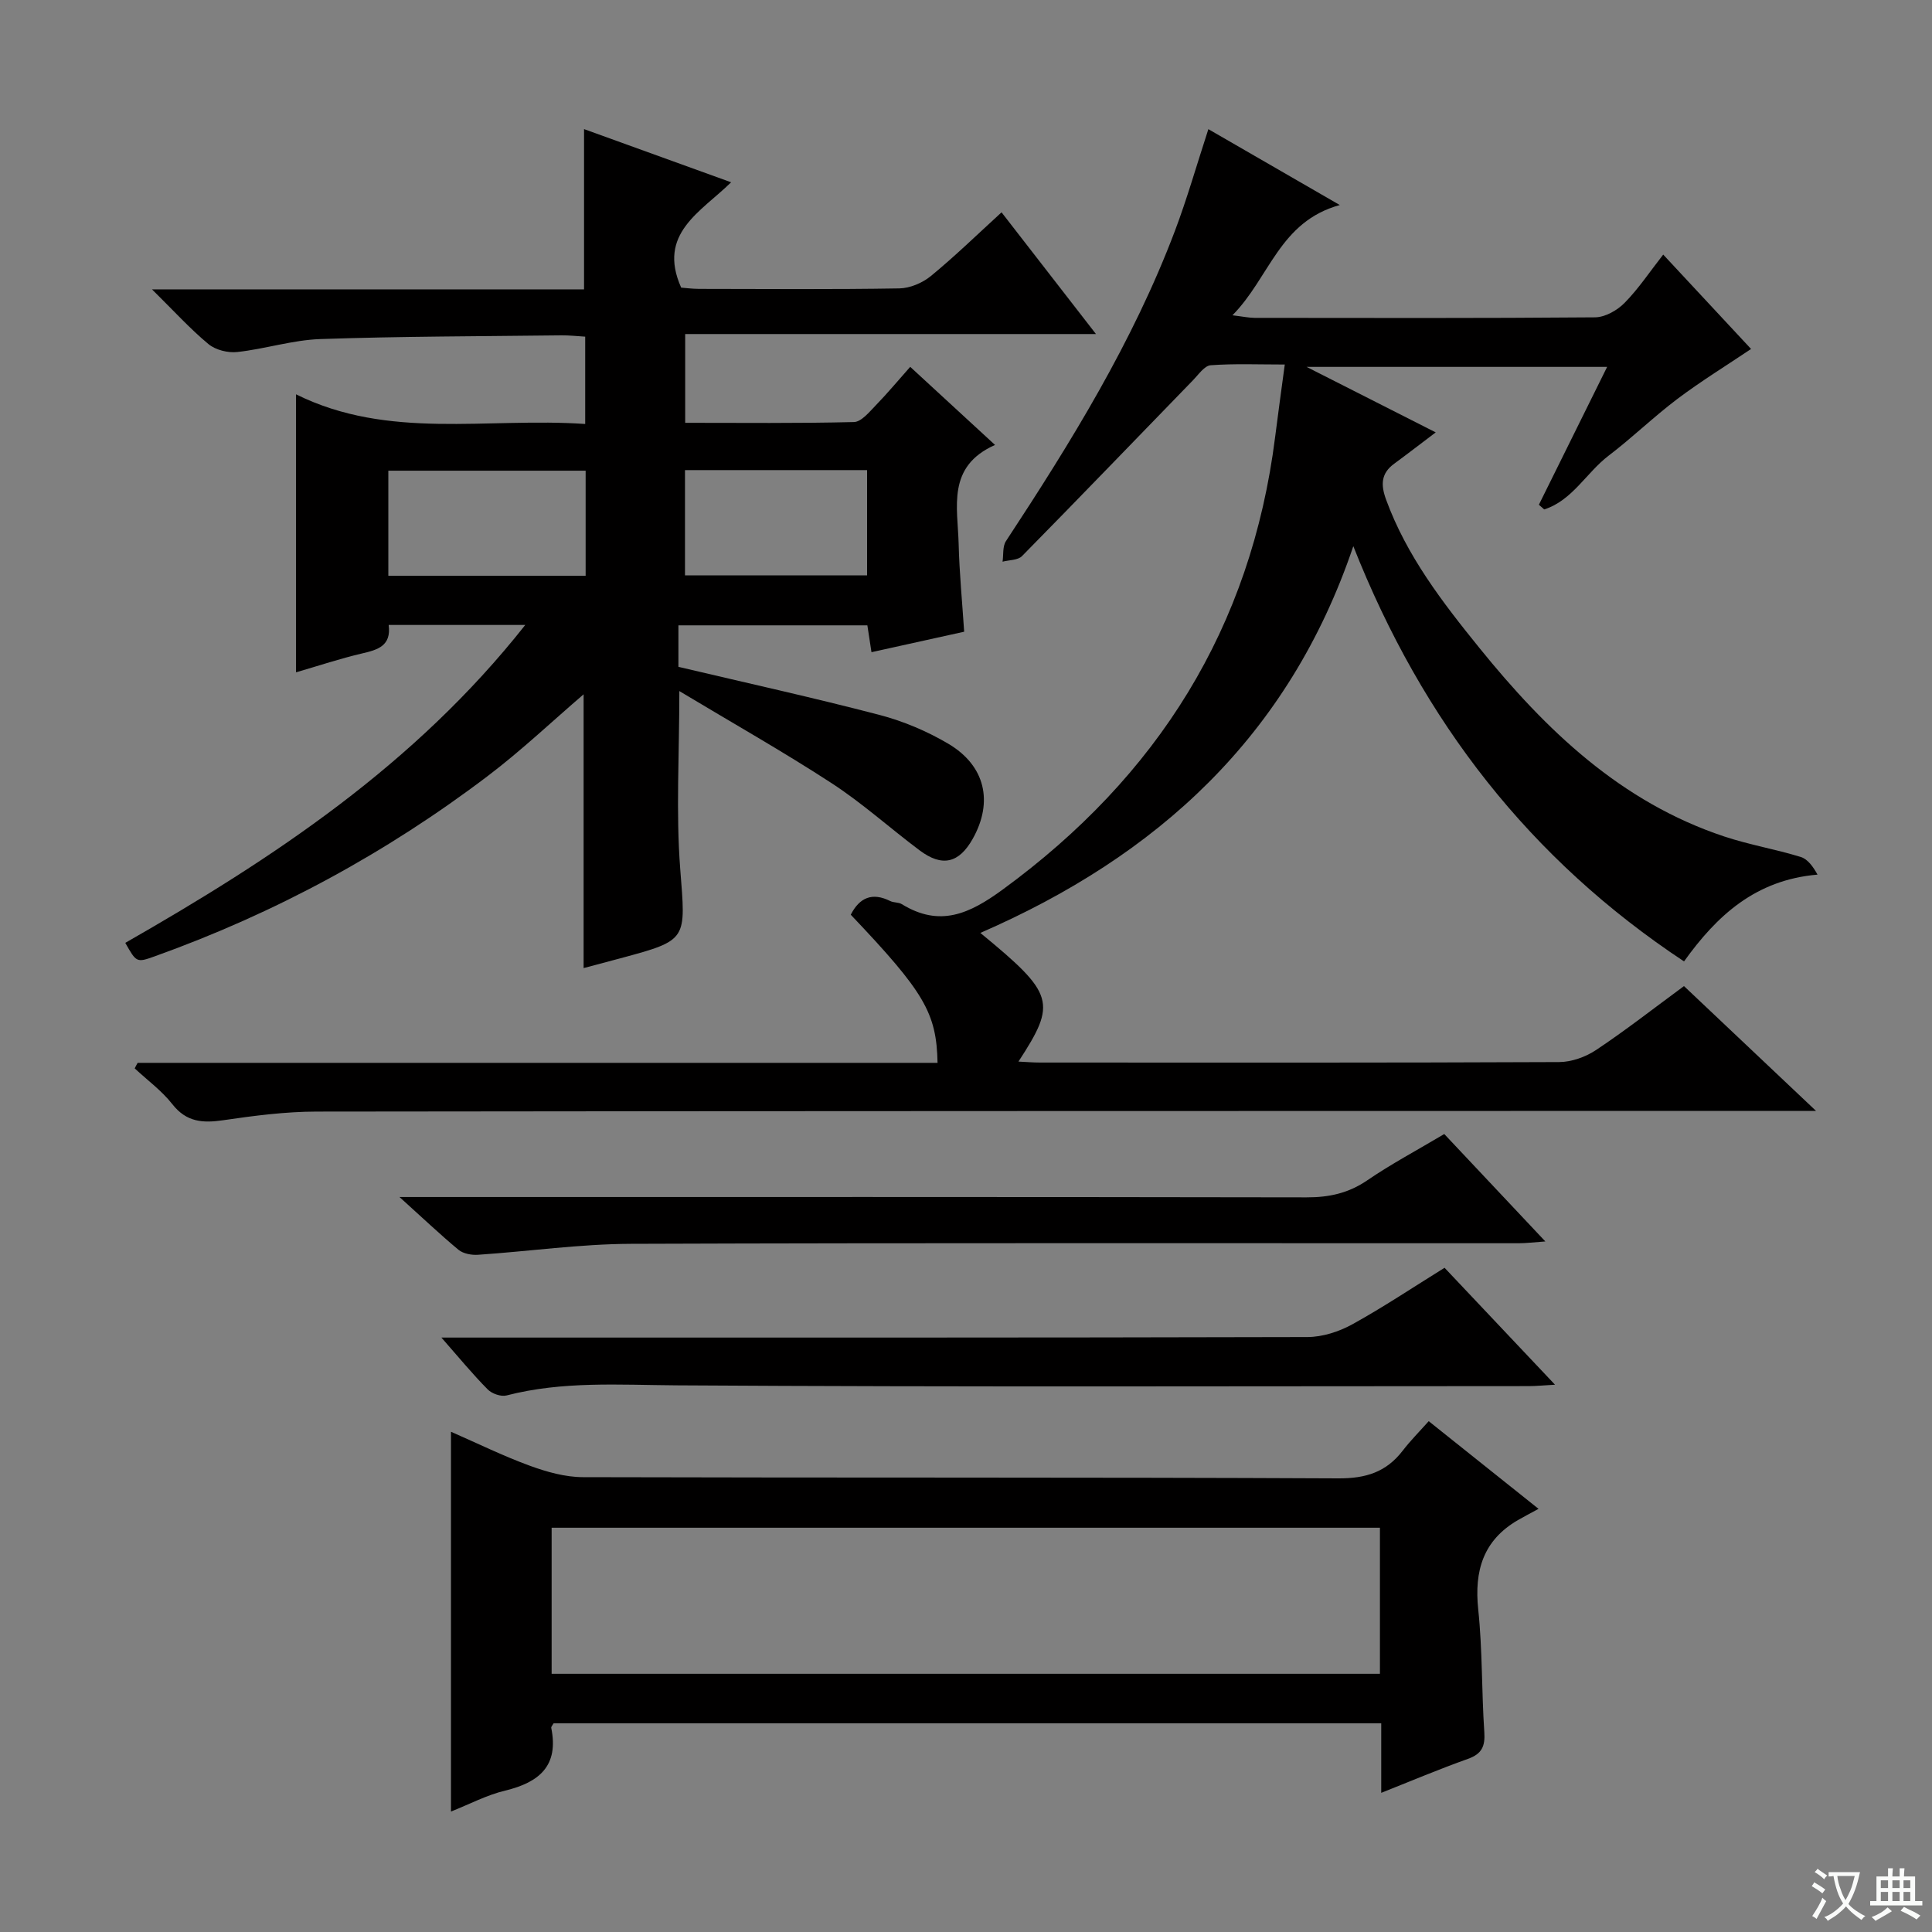
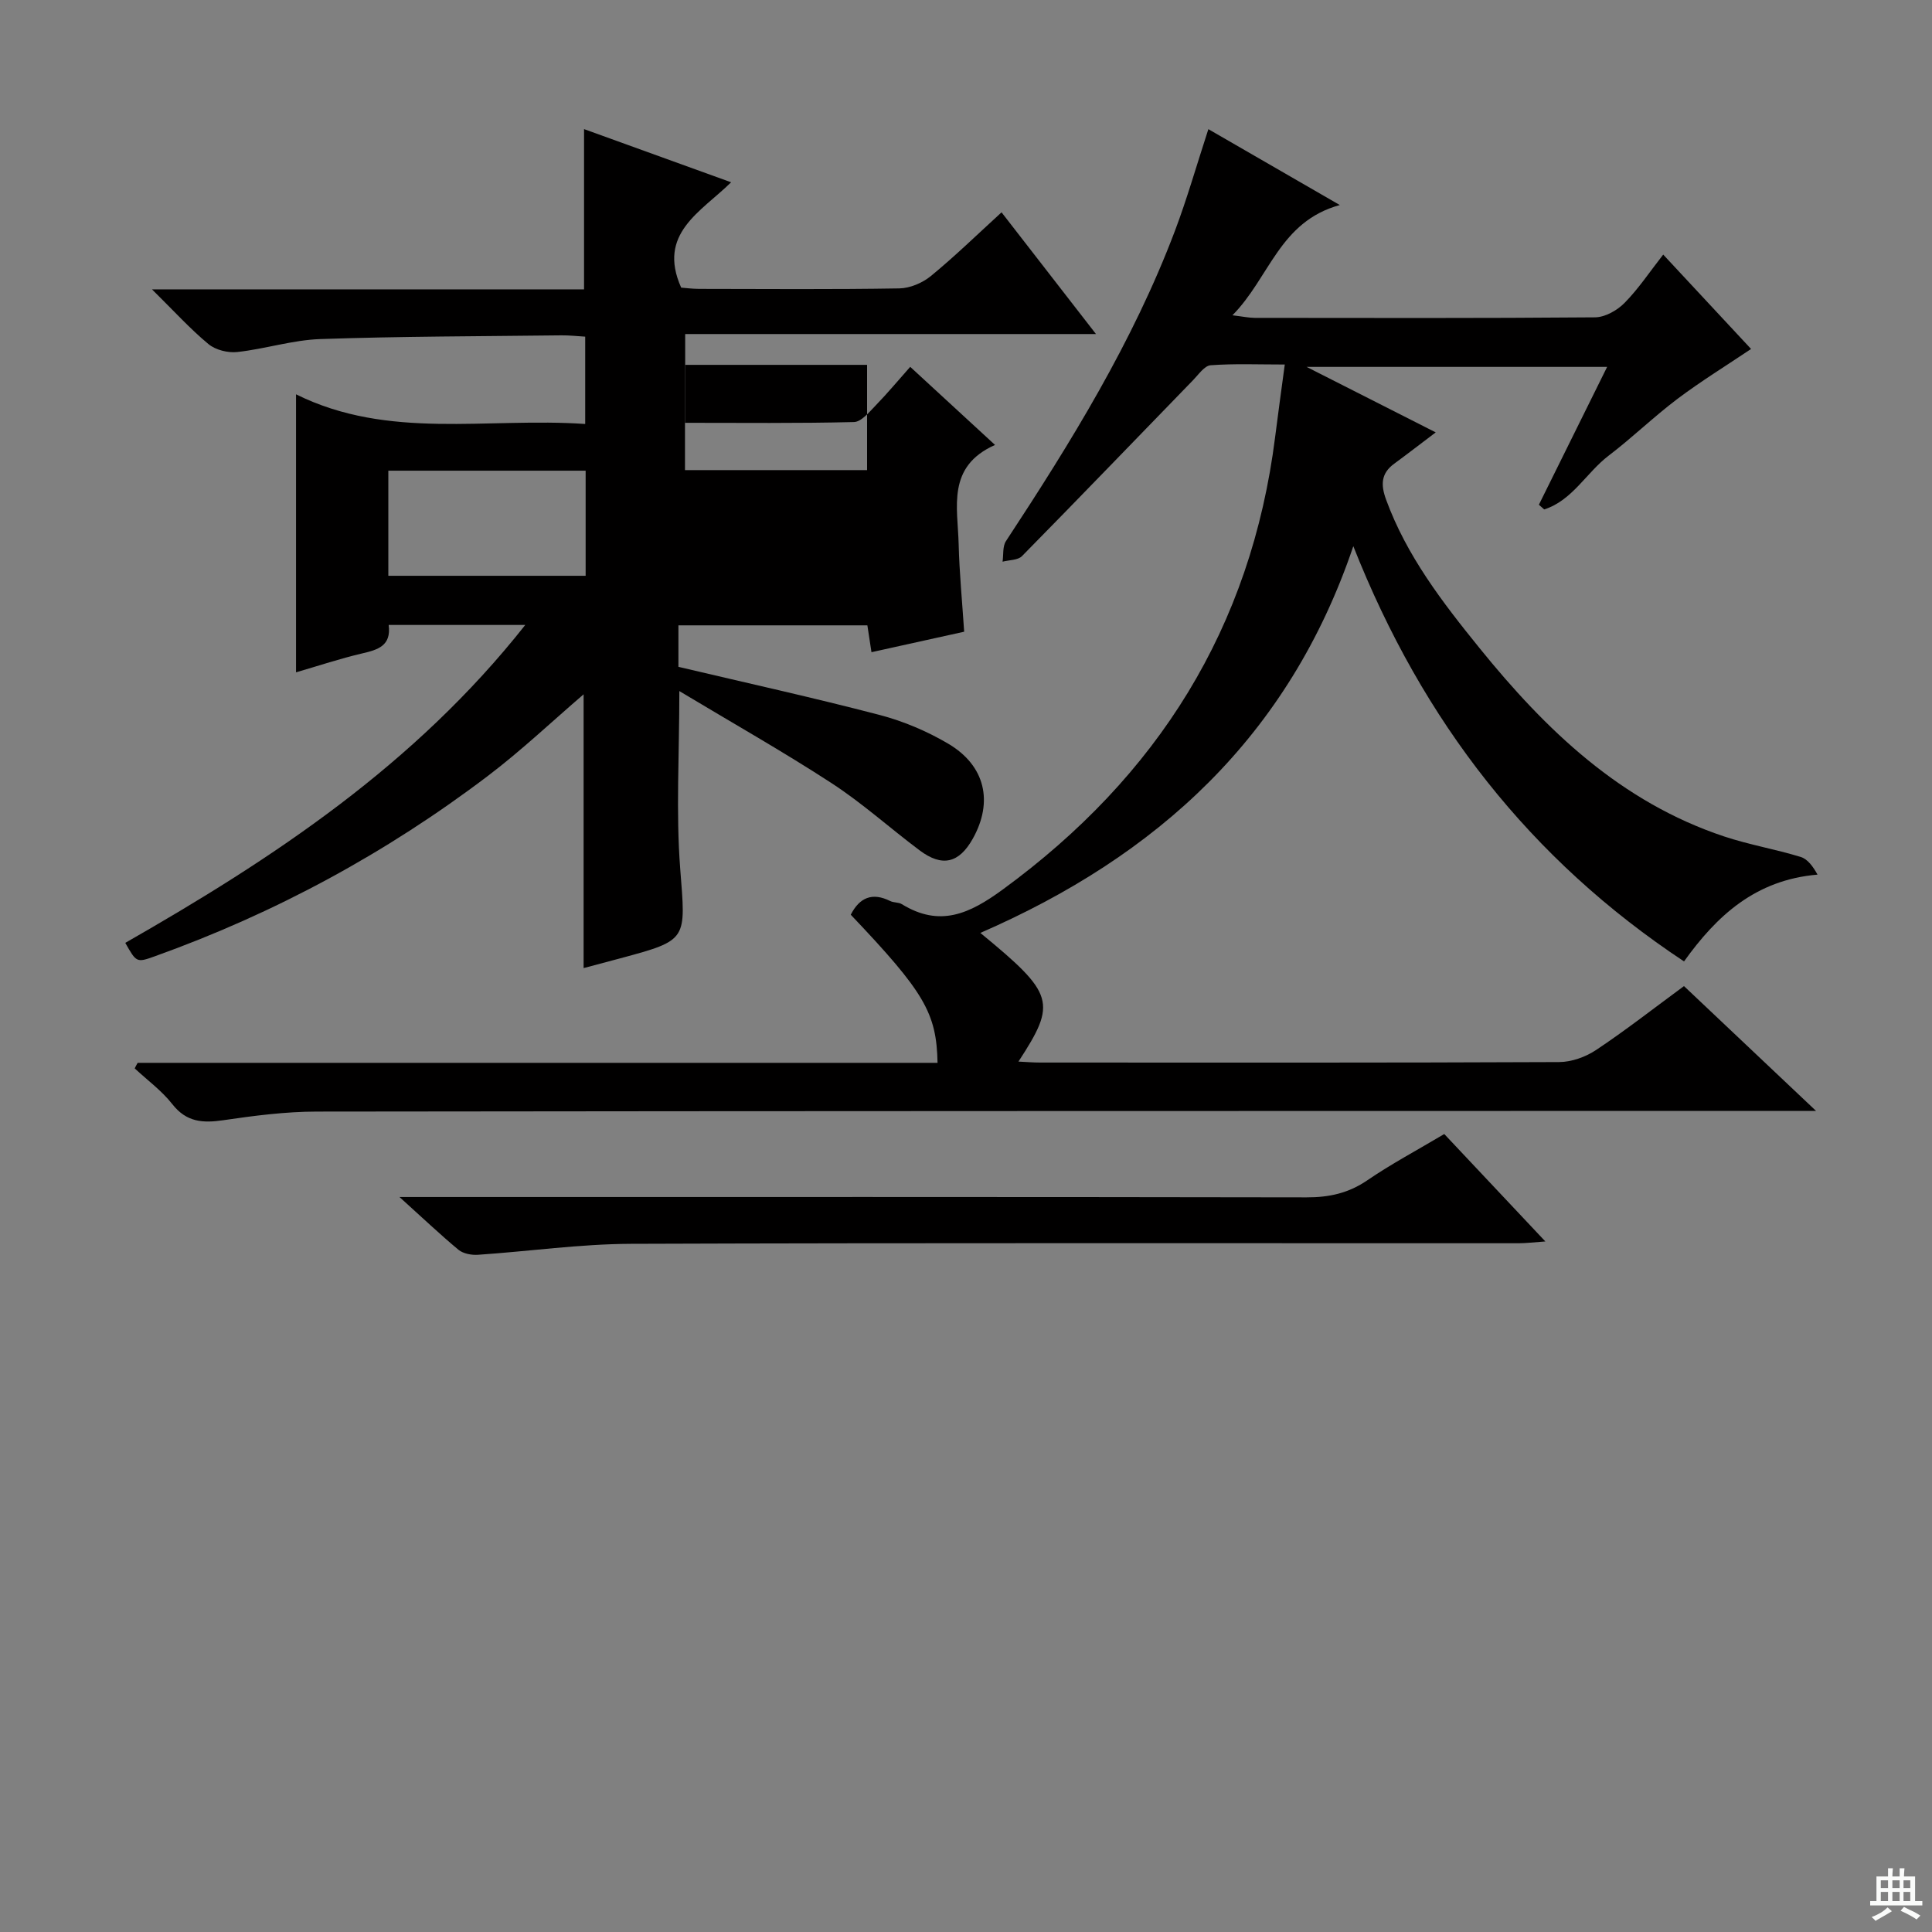
<svg xmlns="http://www.w3.org/2000/svg" enable-background="new 0 0 400 400" viewBox="0 0 400 400">
  <rect x="0" y="0" width="400" height="400" fill="#808080" stroke="none" />
-   <path d="m377.9 391.2c-.2.3-.4.5-.6.8-.7-.6-1.4-1-2.2-1.5.2-.3.4-.5.5-.8.6.4 1.4.8 2.3 1.5zm-1.8 6.1c-.2-.2-.5-.4-.9-.6.4-.6.8-1.2 1.2-1.9s.7-1.3.9-1.9c.3.3.5.5.8.7-.7 1.3-1.4 2.6-2 3.7zm2.2-9c-.3.3-.5.5-.6.8-.6-.6-1.3-1.1-2-1.5.3-.3.5-.5.6-.7.6.5 1.3.9 2 1.4zm.3.2v-.9h2 4.5c-.3 1.3-.6 2.5-1 3.6s-.9 2.1-1.4 3c.4.5 1 1 1.6 1.4s1.2.8 1.9 1.1c-.3.2-.5.4-.8.8-.4-.3-1-.7-1.6-1.2s-1.2-1.1-1.6-1.6c-.5.6-1.1 1.1-1.7 1.6s-1.4.9-2.1 1.4c-.1-.3-.3-.5-.7-.8.6-.2 1.2-.5 1.9-1s1.4-1.1 2-1.8c-.5-.8-.9-1.6-1.2-2.5s-.6-2-.8-3.2c-.4.1-.7.1-1 .1zm2.5 2.7c.3 1 .7 1.7 1 2.2.3-.5.6-1.1 1-2s.6-1.9.9-3h-3.2-.4c.1.9.3 1.8.7 2.8z" fill="#fafbfa" />
  <path d="m396.5 388.5v1.5 3.6h1.5v.9c-.4 0-1 0-1.7 0h-7.9c-.5 0-.9 0-1.2 0v-.9h1.3v-3.5c0-.7 0-1.2 0-1.6h2.4c0-.8 0-1.4 0-1.7h1c0 .3-.1.8-.1 1.7h1.5c0-.8 0-1.4 0-1.7h1c0 .3-.1.9-.1 1.7zm-8.2 9.2c-.2-.3-.5-.5-.8-.8.8-.3 1.4-.6 1.9-.9s1-.7 1.4-1.1c.3.3.6.5.9.8-1.6 1-2.8 1.6-3.4 2zm2.6-6.8v-1.6h-1.5v1.6zm0 2.7v-1.9h-1.5v1.9zm2.4-2.7v-1.6h-1.5v1.6zm0 2.7v-1.9h-1.5v1.9zm.2 2 .7-.8c.4.2.9.5 1.6.8s1.3.7 1.8 1c-.3.3-.5.5-.8.8-.4-.3-1.5-1-3.3-1.8zm2-4.7v-1.6h-1.4v1.6zm0 2.7v-1.9h-1.4v1.9z" fill="#fafbfa" />
  <g fill="#010000">
    <path d="m28.5 220.05h165.61c-.21-10.38-2.75-14.64-17.97-30.67 1.82-3.55 4.44-4.69 8.17-2.83.72.36 1.72.23 2.39.64 7.86 4.83 13.98 2.05 20.93-3.04 32.03-23.42 51.41-54.16 56.38-93.73.59-4.74 1.26-9.48 1.99-14.95-5.47 0-10.43-.21-15.34.15-1.28.09-2.5 1.91-3.62 3.06-11.81 12.16-23.56 24.38-35.45 36.46-.85.86-2.66.79-4.02 1.15.21-1.44-.02-3.17.71-4.27 13.45-20.46 26.29-41.24 34.99-64.26 2.51-6.65 4.46-13.51 6.91-21.02 8.71 5.03 17.34 10.01 27.21 15.71-12.53 3.45-14.49 14.99-22.23 22.83 2.19.26 3.4.52 4.6.53 23.5.02 46.99.09 70.48-.11 2.08-.02 4.59-1.44 6.11-2.99 2.89-2.93 5.2-6.43 8-10 6.21 6.67 12.18 13.09 18.19 19.54-5.21 3.5-10.4 6.69-15.25 10.34-4.91 3.7-9.35 8.03-14.24 11.75-4.6 3.5-7.51 9.28-13.34 11.13-.37-.32-.73-.65-1.1-.97 4.61-9.31 9.22-18.62 14.13-28.54-20.58 0-40.68 0-62.23 0 8.96 4.54 16.78 8.51 26.74 13.56-3.34 2.52-5.94 4.54-8.59 6.48-2.75 2.01-2.81 4.36-1.69 7.43 4.25 11.63 11.66 21.25 19.31 30.7 13.78 17.04 29.29 31.93 50.69 39.05 5.18 1.72 10.62 2.64 15.84 4.24 1.45.44 2.56 1.99 3.49 3.66-12.87 1.1-20.87 8.52-27.64 17.97-31.81-21.07-54.09-49.55-68.47-85.97-13.34 39.46-40.7 64.18-77.22 80.07 15.37 12.64 15.88 14.39 7.89 26.64 1.64.08 3.04.2 4.45.2 35.83.01 71.65.06 107.48-.1 2.59-.01 5.51-1.06 7.68-2.51 6.08-4.05 11.86-8.57 18.18-13.22 8.75 8.27 17.5 16.54 27.34 25.84-3.2 0-5.1 0-6.99 0-101.15.02-202.29.01-303.44.14-6.45.01-12.93.85-19.33 1.79-4.24.62-7.62.41-10.54-3.31-2.19-2.8-5.17-4.97-7.8-7.42.18-.39.39-.77.61-1.15z" />
-     <path d="m108.75 129.39c-10.26 0-19.06 0-28.28 0 .57 4.34-2.25 5.14-5.51 5.9-4.5 1.05-8.9 2.52-13.67 3.91 0-19.17 0-37.97 0-57.56 19.16 9.51 39.52 4.74 59.87 6.14 0-6.27 0-11.97 0-18.08-1.71-.1-3.32-.29-4.93-.27-16.65.2-33.3.2-49.93.77-5.74.2-11.41 2.05-17.16 2.68-1.94.22-4.51-.42-5.98-1.64-3.79-3.14-7.13-6.83-11.69-11.33h89.45c0-11.34 0-22.05 0-33.18 9.71 3.51 19.63 7.1 30.45 11.01-6.26 6.15-15.34 10.61-10.34 21.81.8.06 2.24.25 3.68.26 13.83.02 27.66.13 41.49-.1 2.22-.04 4.8-1.14 6.54-2.57 4.99-4.1 9.64-8.63 14.62-13.18 6.46 8.33 12.64 16.3 19.55 25.2-28.94 0-56.78 0-85.05 0v18.38c11.74 0 23.34.13 34.94-.16 1.54-.04 3.18-2.08 4.51-3.45 2.43-2.5 4.66-5.19 7.14-7.98 5.68 5.23 11.24 10.35 17.56 16.17-10.05 4.47-7.72 12.9-7.53 20.54.15 5.95.73 11.88 1.14 18.13-6.25 1.38-12.53 2.77-19.19 4.24-.28-1.83-.54-3.53-.85-5.56-12.89 0-25.81 0-39.12 0v8.59c14 3.31 27.91 6.37 41.68 9.97 4.92 1.29 9.8 3.36 14.19 5.95 7.69 4.55 9.35 12.06 5.06 19.69-2.84 5.05-6.32 5.89-10.99 2.39-6.13-4.59-11.85-9.77-18.25-13.93-10.08-6.56-20.58-12.49-31.5-19.05 0 13.28-.72 25.1.18 36.79 1.14 14.78 1.7 14.74-12.37 18.53-2.55.69-5.1 1.36-7.63 2.03 0-19.07 0-37.87 0-56.68-6.51 5.59-12.87 11.62-19.8 16.88-21.07 15.99-44.11 28.45-69.03 37.38-3.73 1.34-3.77 1.25-6.06-2.8 30.6-17.49 59.88-36.78 82.81-65.82zm-28.35-31.94v21.76h40.85c0-7.44 0-14.5 0-21.76-13.71 0-27.08 0-40.85 0zm61.42-.12v21.79h37.7c0-7.53 0-14.59 0-21.79-12.55 0-24.68 0-37.7 0z" />
-     <path d="m93.37 375.06c0-26.33 0-52.07 0-78.63 5.49 2.4 10.79 5.01 16.31 7.03 3.5 1.28 7.32 2.36 10.99 2.37 52.14.15 104.28 0 156.42.25 5.7.03 9.92-1.3 13.33-5.74 1.61-2.09 3.49-3.98 5.38-6.1 7.55 6.02 14.41 11.5 22.74 18.15-1.67.91-2.99 1.59-4.27 2.33-7.19 4.18-9.06 10.48-8.22 18.49.89 8.42.69 16.94 1.26 25.4.2 2.96-.52 4.52-3.4 5.55-5.89 2.1-11.67 4.54-17.94 7.03 0-5.1 0-9.57 0-14.4-57.32 0-114.36 0-171.35 0-.22.4-.54.72-.49.95 1.6 7.85-2.47 11.27-9.52 12.98-3.8.9-7.37 2.81-11.24 4.34zm20.84-28.52h171.49c0-10.32 0-20.24 0-30.24-57.3 0-114.31 0-171.49 0z" />
-     <path d="m91.39 276.93h6.33c57.66 0 115.32.04 172.98-.11 3.1-.01 6.49-1.1 9.24-2.61 6.39-3.52 12.48-7.6 19.14-11.73 7.45 7.88 14.82 15.69 22.87 24.21-2.36.13-3.89.29-5.43.29-58.83.01-117.65.21-176.48-.16-11.83-.08-23.55-.91-35.15 2.09-1.15.3-3.03-.35-3.9-1.23-3.11-3.13-5.92-6.56-9.6-10.75z" />
+     <path d="m108.75 129.39c-10.26 0-19.06 0-28.28 0 .57 4.34-2.25 5.14-5.51 5.9-4.5 1.05-8.9 2.52-13.67 3.91 0-19.17 0-37.97 0-57.56 19.16 9.51 39.52 4.74 59.87 6.14 0-6.27 0-11.97 0-18.08-1.71-.1-3.32-.29-4.93-.27-16.65.2-33.3.2-49.93.77-5.74.2-11.41 2.05-17.16 2.68-1.94.22-4.51-.42-5.98-1.64-3.79-3.14-7.13-6.83-11.69-11.33h89.45c0-11.34 0-22.05 0-33.18 9.71 3.51 19.63 7.1 30.45 11.01-6.26 6.15-15.34 10.61-10.34 21.81.8.06 2.24.25 3.68.26 13.83.02 27.66.13 41.49-.1 2.22-.04 4.8-1.14 6.54-2.57 4.99-4.1 9.64-8.63 14.62-13.18 6.46 8.33 12.64 16.3 19.55 25.2-28.94 0-56.78 0-85.05 0v18.38c11.74 0 23.34.13 34.94-.16 1.54-.04 3.18-2.08 4.51-3.45 2.43-2.5 4.66-5.19 7.14-7.98 5.68 5.23 11.24 10.35 17.56 16.17-10.05 4.47-7.72 12.9-7.53 20.54.15 5.95.73 11.88 1.14 18.13-6.25 1.38-12.53 2.77-19.19 4.24-.28-1.83-.54-3.53-.85-5.56-12.89 0-25.81 0-39.12 0v8.59c14 3.31 27.91 6.37 41.68 9.97 4.92 1.29 9.8 3.36 14.19 5.95 7.69 4.55 9.35 12.06 5.06 19.69-2.84 5.05-6.32 5.89-10.99 2.39-6.13-4.59-11.85-9.77-18.25-13.93-10.08-6.56-20.58-12.49-31.5-19.05 0 13.28-.72 25.1.18 36.79 1.14 14.78 1.7 14.74-12.37 18.53-2.55.69-5.1 1.36-7.63 2.03 0-19.07 0-37.87 0-56.68-6.51 5.59-12.87 11.62-19.8 16.88-21.07 15.99-44.11 28.45-69.03 37.38-3.73 1.34-3.77 1.25-6.06-2.8 30.6-17.49 59.88-36.78 82.81-65.82zm-28.35-31.94v21.76h40.85c0-7.44 0-14.5 0-21.76-13.71 0-27.08 0-40.85 0zm61.42-.12h37.7c0-7.53 0-14.59 0-21.79-12.55 0-24.68 0-37.7 0z" />
    <path d="m82.71 247.83h6.98c60.27 0 120.55-.04 180.82.07 4.67.01 8.68-.86 12.59-3.54 4.93-3.37 10.23-6.19 15.92-9.57 6.67 7.08 13.43 14.27 20.93 22.24-2.45.17-3.98.37-5.52.37-61.27.02-122.55-.1-183.82.12-10.55.04-21.1 1.56-31.66 2.27-1.33.09-3.04-.23-4.02-1.03-3.79-3.15-7.39-6.57-12.22-10.93z" />
  </g>
</svg>